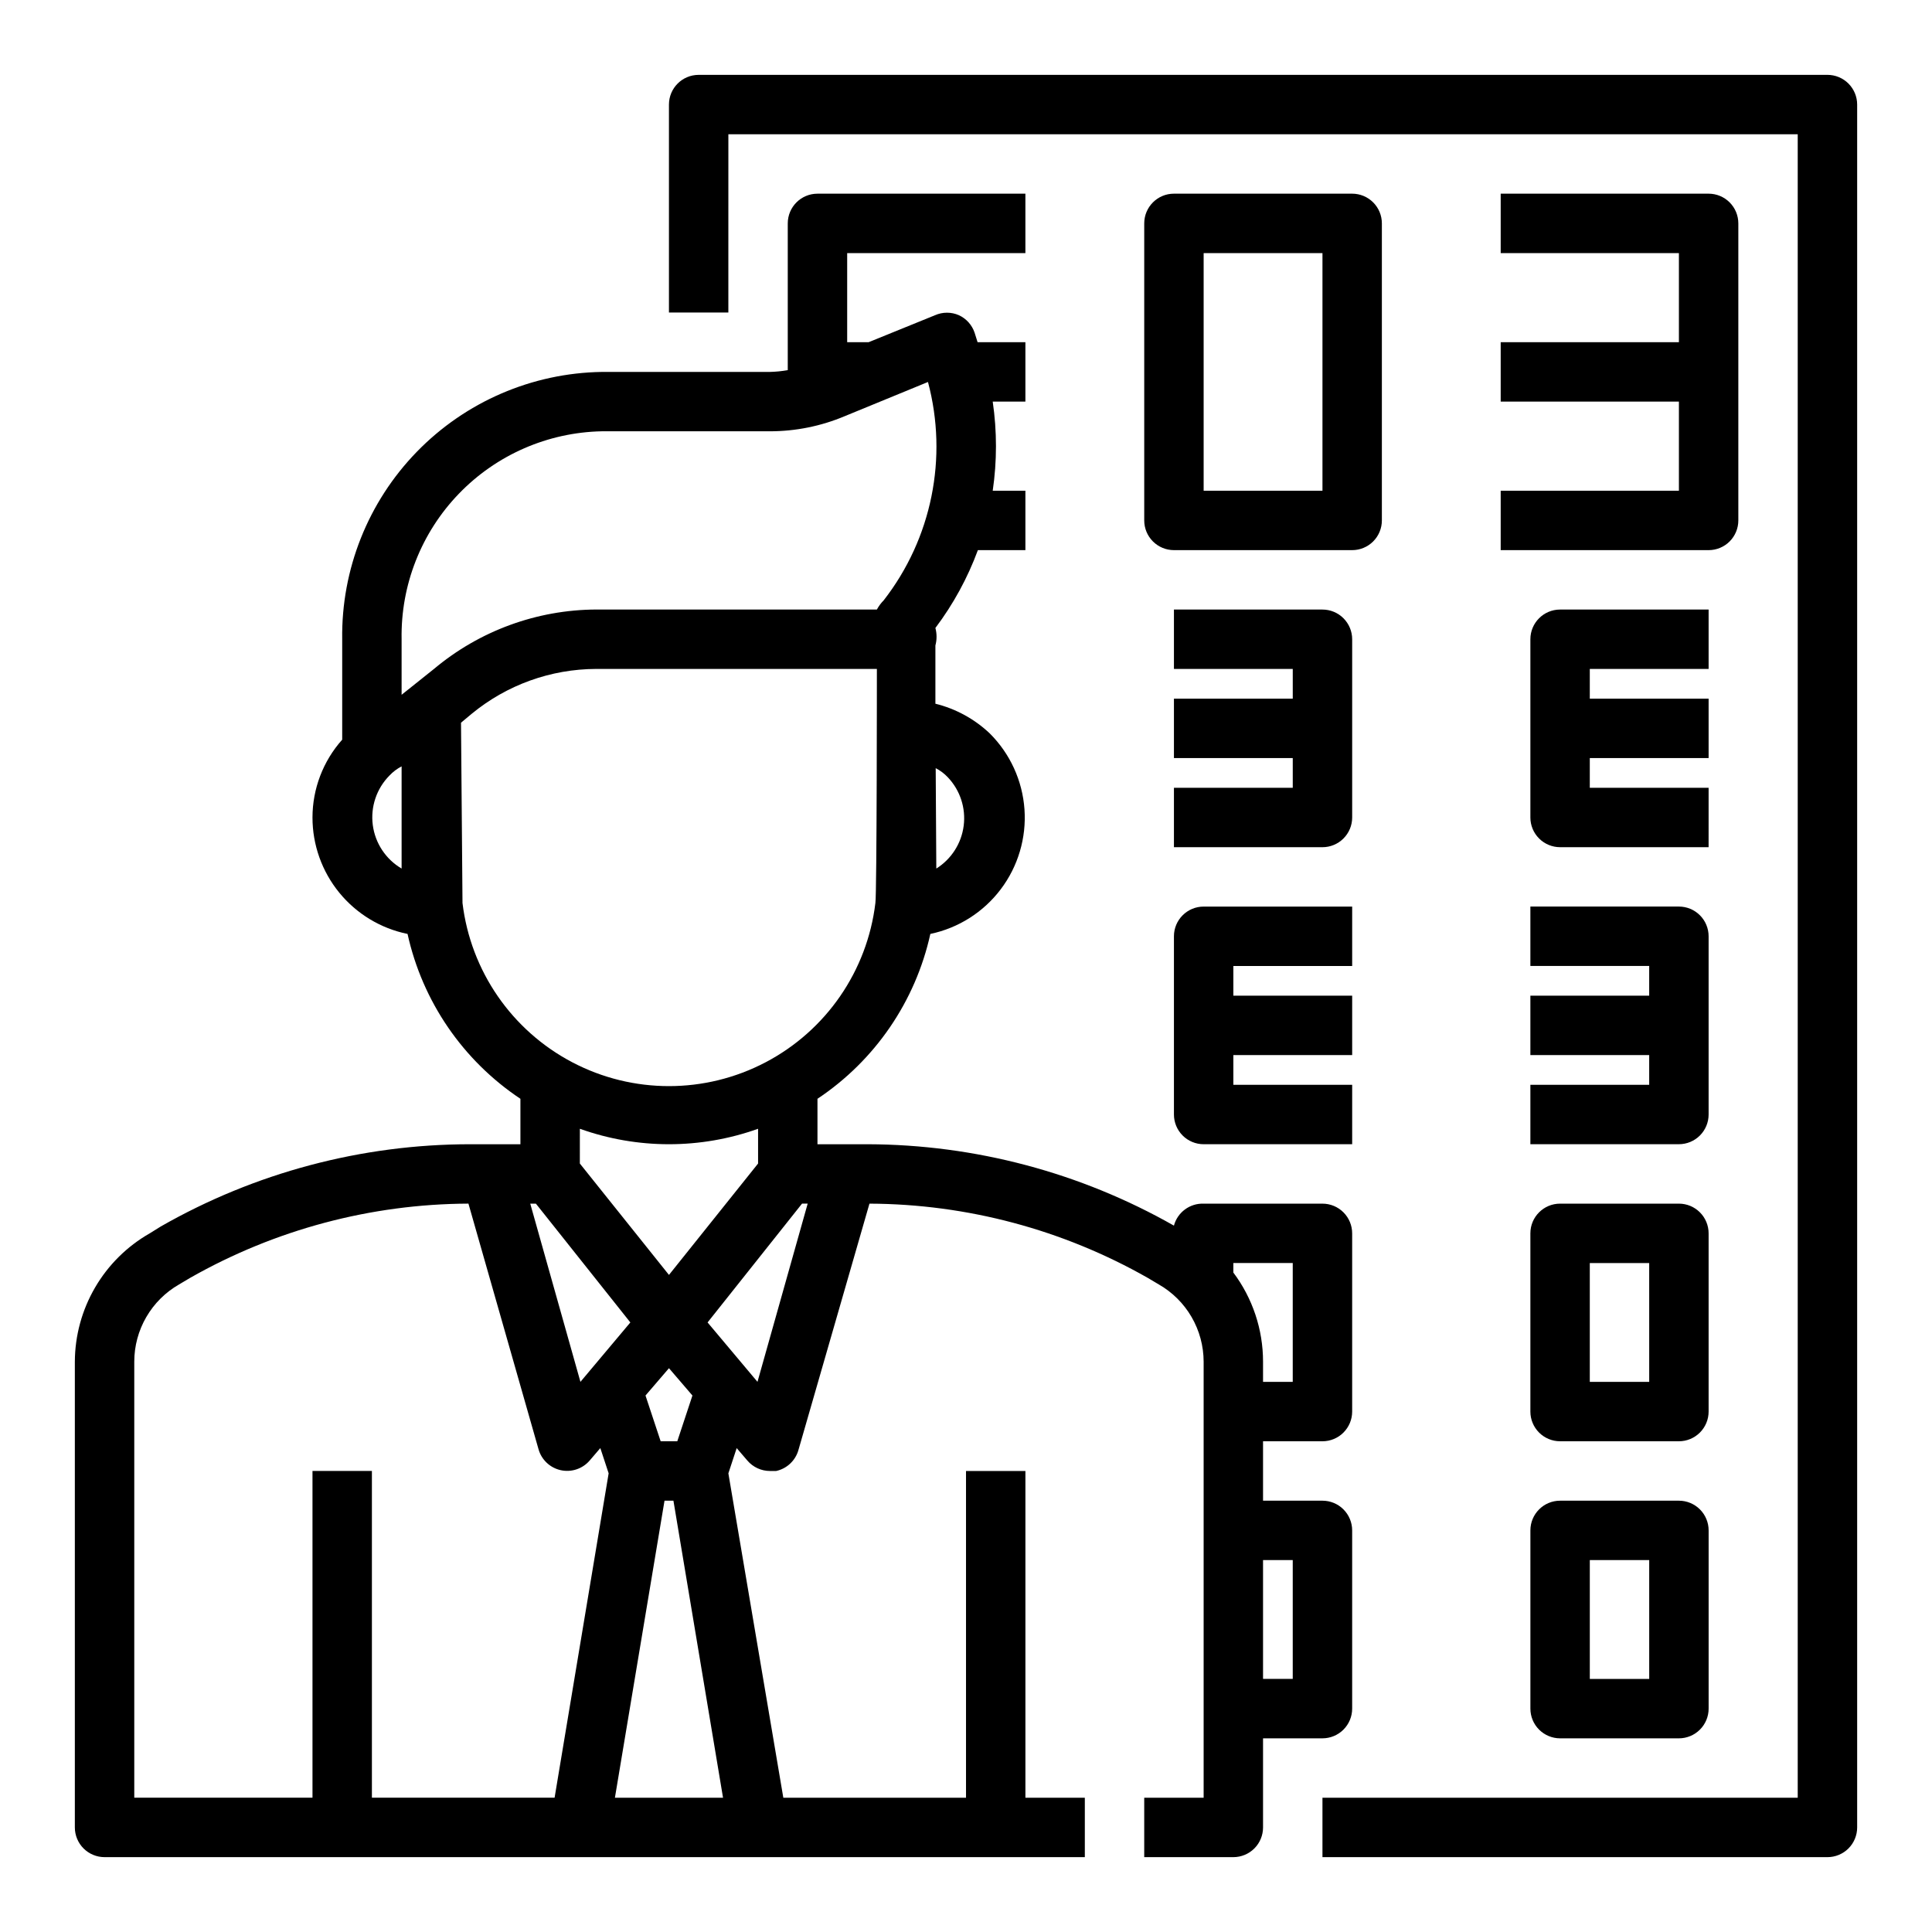
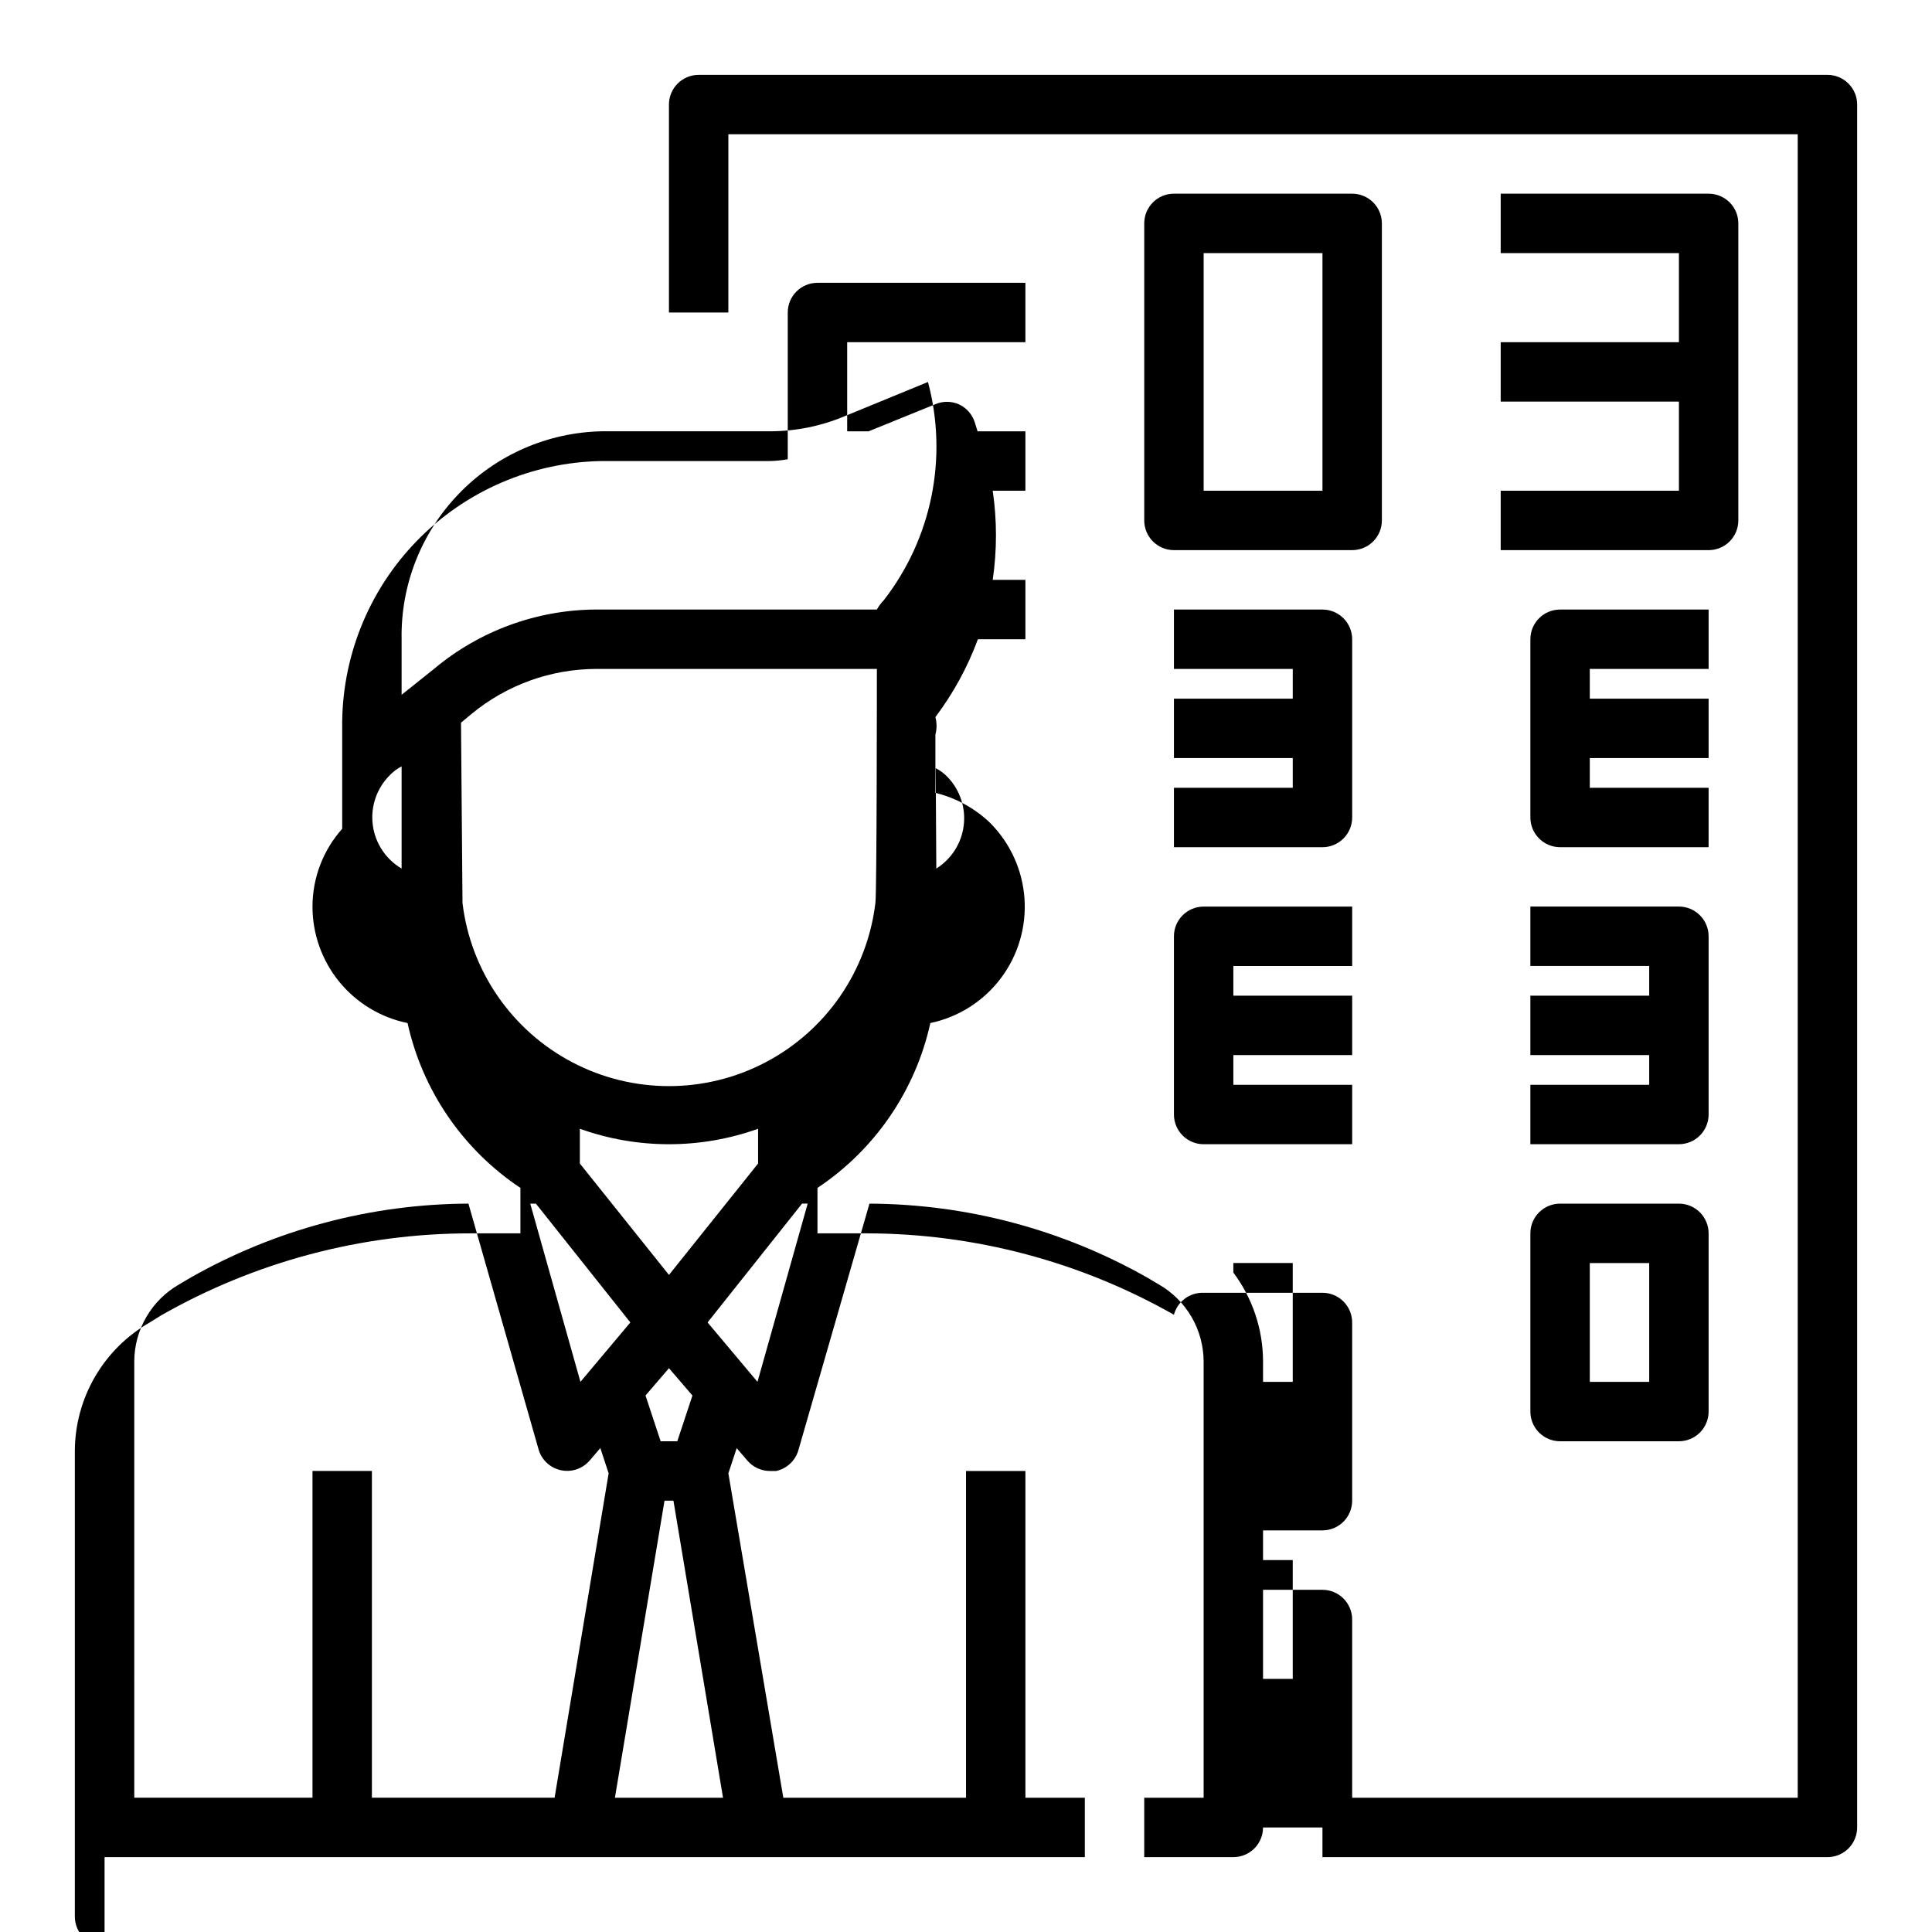
<svg xmlns="http://www.w3.org/2000/svg" fill="#000000" width="800px" height="800px" version="1.1" viewBox="144 144 512 512">
  <g>
-     <path d="m171.71 636.16h259.78v-15.746h-15.746v-86.59h-15.742v86.59h-48.414l-14.562-85.961 2.203-6.691 2.832 3.305c1.496 1.75 3.684 2.758 5.984 2.758h1.652c2.852-0.625 5.125-2.777 5.906-5.59l18.812-65.258c25.871 0.109 51.273 6.887 73.762 19.68l2.914 1.73c3.606 2.062 6.606 5.043 8.691 8.637s3.188 7.676 3.195 11.832v115.56h-15.746v15.742h23.617v0.004c2.086 0 4.09-0.832 5.566-2.305 1.477-1.477 2.305-3.481 2.305-5.566v-23.617h15.742c2.09 0 4.094-0.832 5.566-2.305 1.477-1.477 2.309-3.481 2.309-5.566v-47.234c0-2.086-0.832-4.09-2.309-5.566-1.473-1.477-3.477-2.305-5.566-2.305h-15.742v-15.746h15.742c2.09 0 4.094-0.828 5.566-2.305 1.477-1.477 2.309-3.477 2.309-5.566v-47.23c0-2.09-0.832-4.09-2.309-5.566-1.473-1.477-3.477-2.305-5.566-2.305h-31.484c-3.66-0.129-6.926 2.289-7.875 5.824-24.746-14.059-52.699-21.484-81.16-21.57h-13.305v-12.043c15.246-10.152 25.965-25.809 29.914-43.691 7.449-1.562 14.078-5.769 18.664-11.844 4.586-6.074 6.816-13.602 6.281-21.191-0.539-7.594-3.805-14.73-9.199-20.102-4.039-3.828-9.004-6.539-14.406-7.871v-15.43c0.406-1.52 0.406-3.121 0-4.644 4.738-6.289 8.531-13.234 11.258-20.625h12.594v-15.742h-8.66c1.145-7.832 1.145-15.785 0-23.617h8.66v-15.742h-12.672l-0.789-2.519c-0.691-2.059-2.199-3.738-4.172-4.644-2.008-0.879-4.289-0.879-6.297 0l-17.633 7.164h-5.668v-23.617h47.23v-15.746h-55.105c-4.348 0-7.871 3.527-7.871 7.875v38.887c-1.586 0.277-3.191 0.438-4.801 0.473h-44.477c-18.512 0.289-36.156 7.914-49.055 21.195-12.898 13.281-20 31.141-19.746 49.652v26.609c-5.066 5.676-7.867 13.016-7.875 20.621 0 7.262 2.508 14.297 7.098 19.922 4.59 5.621 10.98 9.488 18.094 10.938 3.949 17.883 14.672 33.539 29.914 43.691v12.043h-13.305c-28.773 0.008-57.047 7.523-82.023 21.805l-2.914 1.812c-6 3.426-10.996 8.375-14.477 14.344-3.484 5.969-5.332 12.75-5.363 19.664v123.43c0 2.086 0.832 4.09 2.309 5.566 1.477 1.473 3.477 2.305 5.566 2.305zm314.88-78.723v31.488h-7.871v-31.488zm-15.742-78.719h15.742v31.488h-7.871v-5.352c0-8.52-2.762-16.805-7.871-23.617zm-163.89 141.7 13.145-78.719h2.363l13.145 78.719zm14.324-138.55-23.617-29.52 0.004-9.211c15.27 5.461 31.961 5.461 47.23 0v9.211zm6.219 31.961-4.012 12.121h-4.41l-4.016-12.121 6.219-7.242zm-16.453-19.367-13.227 15.742-13.301-47.227h1.496zm33.691 15.742-13.223-15.742 25.031-31.488h1.496zm47.23-162.64 0.004 0.004c1.207 0.625 2.297 1.453 3.227 2.441 3.246 3.426 4.785 8.129 4.188 12.809-0.594 4.684-3.258 8.852-7.258 11.359zm-141.54 26.613c-4.188-2.461-7.008-6.715-7.637-11.531-0.629-4.816 0.996-9.652 4.41-13.109 0.93-0.988 2.019-1.816 3.227-2.441zm0-46.051v-14.723c-0.254-14.336 5.191-28.191 15.137-38.52 9.945-10.332 23.582-16.297 37.922-16.586h44.477c6.84 0.008 13.613-1.355 19.914-4.012l22.043-9.055c5.356 20.059 1.016 41.469-11.73 57.859-0.715 0.723-1.324 1.543-1.809 2.441h-74.391c-15.727 0.07-30.93 5.641-42.98 15.742zm16.137 55.105c0-2.281-0.395-47.703-0.395-47.703l2.832-2.363 0.004-0.004c9.293-7.652 20.945-11.852 32.984-11.887h74.391s0 59.75-0.395 62.031c-2.16 17.996-13.035 33.777-29.082 42.207s-35.211 8.43-51.258 0c-16.043-8.43-26.918-24.211-29.082-42.207zm-86.984 121.62c0.004-4.156 1.105-8.238 3.195-11.832 2.086-3.594 5.086-6.574 8.691-8.637l2.914-1.73c22.484-12.793 47.891-19.57 73.758-19.68l18.578 65.102c0.789 2.785 3.047 4.914 5.879 5.539 2.828 0.625 5.773-0.355 7.664-2.551l2.832-3.305 2.203 6.691-14.324 85.961h-48.414v-86.59h-15.746v86.59h-47.23z" />
+     <path d="m171.71 636.16h259.78v-15.746h-15.746v-86.59h-15.742v86.59h-48.414l-14.562-85.961 2.203-6.691 2.832 3.305c1.496 1.75 3.684 2.758 5.984 2.758h1.652c2.852-0.625 5.125-2.777 5.906-5.59l18.812-65.258c25.871 0.109 51.273 6.887 73.762 19.68l2.914 1.73c3.606 2.062 6.606 5.043 8.691 8.637s3.188 7.676 3.195 11.832v115.56h-15.746v15.742h23.617v0.004c2.086 0 4.09-0.832 5.566-2.305 1.477-1.477 2.305-3.481 2.305-5.566h15.742c2.09 0 4.094-0.832 5.566-2.305 1.477-1.477 2.309-3.481 2.309-5.566v-47.234c0-2.086-0.832-4.09-2.309-5.566-1.473-1.477-3.477-2.305-5.566-2.305h-15.742v-15.746h15.742c2.09 0 4.094-0.828 5.566-2.305 1.477-1.477 2.309-3.477 2.309-5.566v-47.23c0-2.09-0.832-4.09-2.309-5.566-1.473-1.477-3.477-2.305-5.566-2.305h-31.484c-3.66-0.129-6.926 2.289-7.875 5.824-24.746-14.059-52.699-21.484-81.16-21.57h-13.305v-12.043c15.246-10.152 25.965-25.809 29.914-43.691 7.449-1.562 14.078-5.769 18.664-11.844 4.586-6.074 6.816-13.602 6.281-21.191-0.539-7.594-3.805-14.73-9.199-20.102-4.039-3.828-9.004-6.539-14.406-7.871v-15.43c0.406-1.52 0.406-3.121 0-4.644 4.738-6.289 8.531-13.234 11.258-20.625h12.594v-15.742h-8.66c1.145-7.832 1.145-15.785 0-23.617h8.66v-15.742h-12.672l-0.789-2.519c-0.691-2.059-2.199-3.738-4.172-4.644-2.008-0.879-4.289-0.879-6.297 0l-17.633 7.164h-5.668v-23.617h47.23v-15.746h-55.105c-4.348 0-7.871 3.527-7.871 7.875v38.887c-1.586 0.277-3.191 0.438-4.801 0.473h-44.477c-18.512 0.289-36.156 7.914-49.055 21.195-12.898 13.281-20 31.141-19.746 49.652v26.609c-5.066 5.676-7.867 13.016-7.875 20.621 0 7.262 2.508 14.297 7.098 19.922 4.59 5.621 10.98 9.488 18.094 10.938 3.949 17.883 14.672 33.539 29.914 43.691v12.043h-13.305c-28.773 0.008-57.047 7.523-82.023 21.805l-2.914 1.812c-6 3.426-10.996 8.375-14.477 14.344-3.484 5.969-5.332 12.75-5.363 19.664v123.43c0 2.086 0.832 4.09 2.309 5.566 1.477 1.473 3.477 2.305 5.566 2.305zm314.88-78.723v31.488h-7.871v-31.488zm-15.742-78.719h15.742v31.488h-7.871v-5.352c0-8.52-2.762-16.805-7.871-23.617zm-163.89 141.7 13.145-78.719h2.363l13.145 78.719zm14.324-138.55-23.617-29.52 0.004-9.211c15.27 5.461 31.961 5.461 47.23 0v9.211zm6.219 31.961-4.012 12.121h-4.41l-4.016-12.121 6.219-7.242zm-16.453-19.367-13.227 15.742-13.301-47.227h1.496zm33.691 15.742-13.223-15.742 25.031-31.488h1.496zm47.23-162.64 0.004 0.004c1.207 0.625 2.297 1.453 3.227 2.441 3.246 3.426 4.785 8.129 4.188 12.809-0.594 4.684-3.258 8.852-7.258 11.359zm-141.54 26.613c-4.188-2.461-7.008-6.715-7.637-11.531-0.629-4.816 0.996-9.652 4.41-13.109 0.93-0.988 2.019-1.816 3.227-2.441zm0-46.051v-14.723c-0.254-14.336 5.191-28.191 15.137-38.52 9.945-10.332 23.582-16.297 37.922-16.586h44.477c6.84 0.008 13.613-1.355 19.914-4.012l22.043-9.055c5.356 20.059 1.016 41.469-11.73 57.859-0.715 0.723-1.324 1.543-1.809 2.441h-74.391c-15.727 0.07-30.93 5.641-42.98 15.742zm16.137 55.105c0-2.281-0.395-47.703-0.395-47.703l2.832-2.363 0.004-0.004c9.293-7.652 20.945-11.852 32.984-11.887h74.391s0 59.75-0.395 62.031c-2.16 17.996-13.035 33.777-29.082 42.207s-35.211 8.43-51.258 0c-16.043-8.43-26.918-24.211-29.082-42.207zm-86.984 121.62c0.004-4.156 1.105-8.238 3.195-11.832 2.086-3.594 5.086-6.574 8.691-8.637l2.914-1.73c22.484-12.793 47.891-19.57 73.758-19.68l18.578 65.102c0.789 2.785 3.047 4.914 5.879 5.539 2.828 0.625 5.773-0.355 7.664-2.551l2.832-3.305 2.203 6.691-14.324 85.961h-48.414v-86.59h-15.746v86.59h-47.23z" />
    <path d="m628.29 163.84h-299.14c-4.348 0-7.871 3.527-7.871 7.875v55.105h15.742l0.004-47.234h283.39v440.83h-125.95v15.742l133.83 0.004c2.086 0 4.09-0.832 5.566-2.305 1.473-1.477 2.305-3.481 2.305-5.566v-456.58c0-2.09-0.832-4.09-2.305-5.566-1.477-1.477-3.481-2.309-5.566-2.309z" />
    <path d="m510.21 281.92v-78.719c0-2.09-0.828-4.09-2.305-5.566-1.477-1.477-3.481-2.309-5.566-2.309h-47.234c-4.348 0-7.871 3.527-7.871 7.875v78.719c0 2.09 0.828 4.09 2.305 5.566 1.477 1.477 3.481 2.305 5.566 2.305h47.234c2.086 0 4.09-0.828 5.566-2.305 1.477-1.477 2.305-3.477 2.305-5.566zm-15.742-7.871h-31.488v-62.977h31.488z" />
    <path d="m541.7 274.05v15.742h55.105c2.086 0 4.09-0.828 5.566-2.305 1.473-1.477 2.305-3.477 2.305-5.566v-78.719c0-2.09-0.832-4.09-2.305-5.566-1.477-1.477-3.481-2.309-5.566-2.309h-55.105v15.746h47.23v23.617h-47.23v15.742h47.23v23.617z" />
    <path d="m502.34 313.41c0-2.086-0.832-4.09-2.309-5.566-1.473-1.477-3.477-2.305-5.566-2.305h-39.359v15.742h31.488v7.871h-31.488v15.742h31.488v7.871l-31.488 0.004v15.742h39.359v0.004c2.09 0 4.094-0.832 5.566-2.309 1.477-1.477 2.309-3.477 2.309-5.566z" />
    <path d="m596.8 321.28v-15.742h-39.363c-4.348 0-7.871 3.523-7.871 7.871v47.23c0 2.09 0.828 4.09 2.305 5.566 1.477 1.477 3.481 2.309 5.566 2.309h39.359l0.004-15.746h-31.488v-7.871h31.488v-15.746h-31.488v-7.871z" />
    <path d="m596.8 392.12c0-2.086-0.832-4.09-2.309-5.566-1.477-1.477-3.477-2.305-5.566-2.305h-39.359v15.742h31.488v7.871l-31.488 0.004v15.742h31.488v7.871l-31.488 0.004v15.742h39.359c2.09 0 4.09-0.828 5.566-2.305 1.477-1.477 2.309-3.481 2.309-5.566z" />
    <path d="m502.34 400v-15.746h-39.359c-4.348 0-7.875 3.523-7.875 7.871v47.234c0 2.086 0.832 4.09 2.309 5.566 1.473 1.477 3.477 2.305 5.566 2.305h39.359v-15.742h-31.488v-7.875h31.488v-15.742h-31.488v-7.871z" />
    <path d="m596.8 470.85c0-2.09-0.832-4.09-2.309-5.566-1.477-1.477-3.477-2.305-5.566-2.305h-31.488c-4.348 0-7.871 3.523-7.871 7.871v47.23c0 2.09 0.828 4.09 2.305 5.566 1.477 1.477 3.481 2.305 5.566 2.305h31.488c2.09 0 4.09-0.828 5.566-2.305 1.477-1.477 2.309-3.477 2.309-5.566zm-15.742 39.359h-15.746v-31.488h15.742z" />
-     <path d="m588.93 541.7h-31.488c-4.348 0-7.871 3.523-7.871 7.871v47.234c0 2.086 0.828 4.09 2.305 5.566 1.477 1.473 3.481 2.305 5.566 2.305h31.488c2.09 0 4.09-0.832 5.566-2.305 1.477-1.477 2.309-3.481 2.309-5.566v-47.234c0-2.086-0.832-4.09-2.309-5.566-1.477-1.477-3.477-2.305-5.566-2.305zm-7.871 47.23h-15.742v-31.488h15.742z" />
  </g>
</svg>